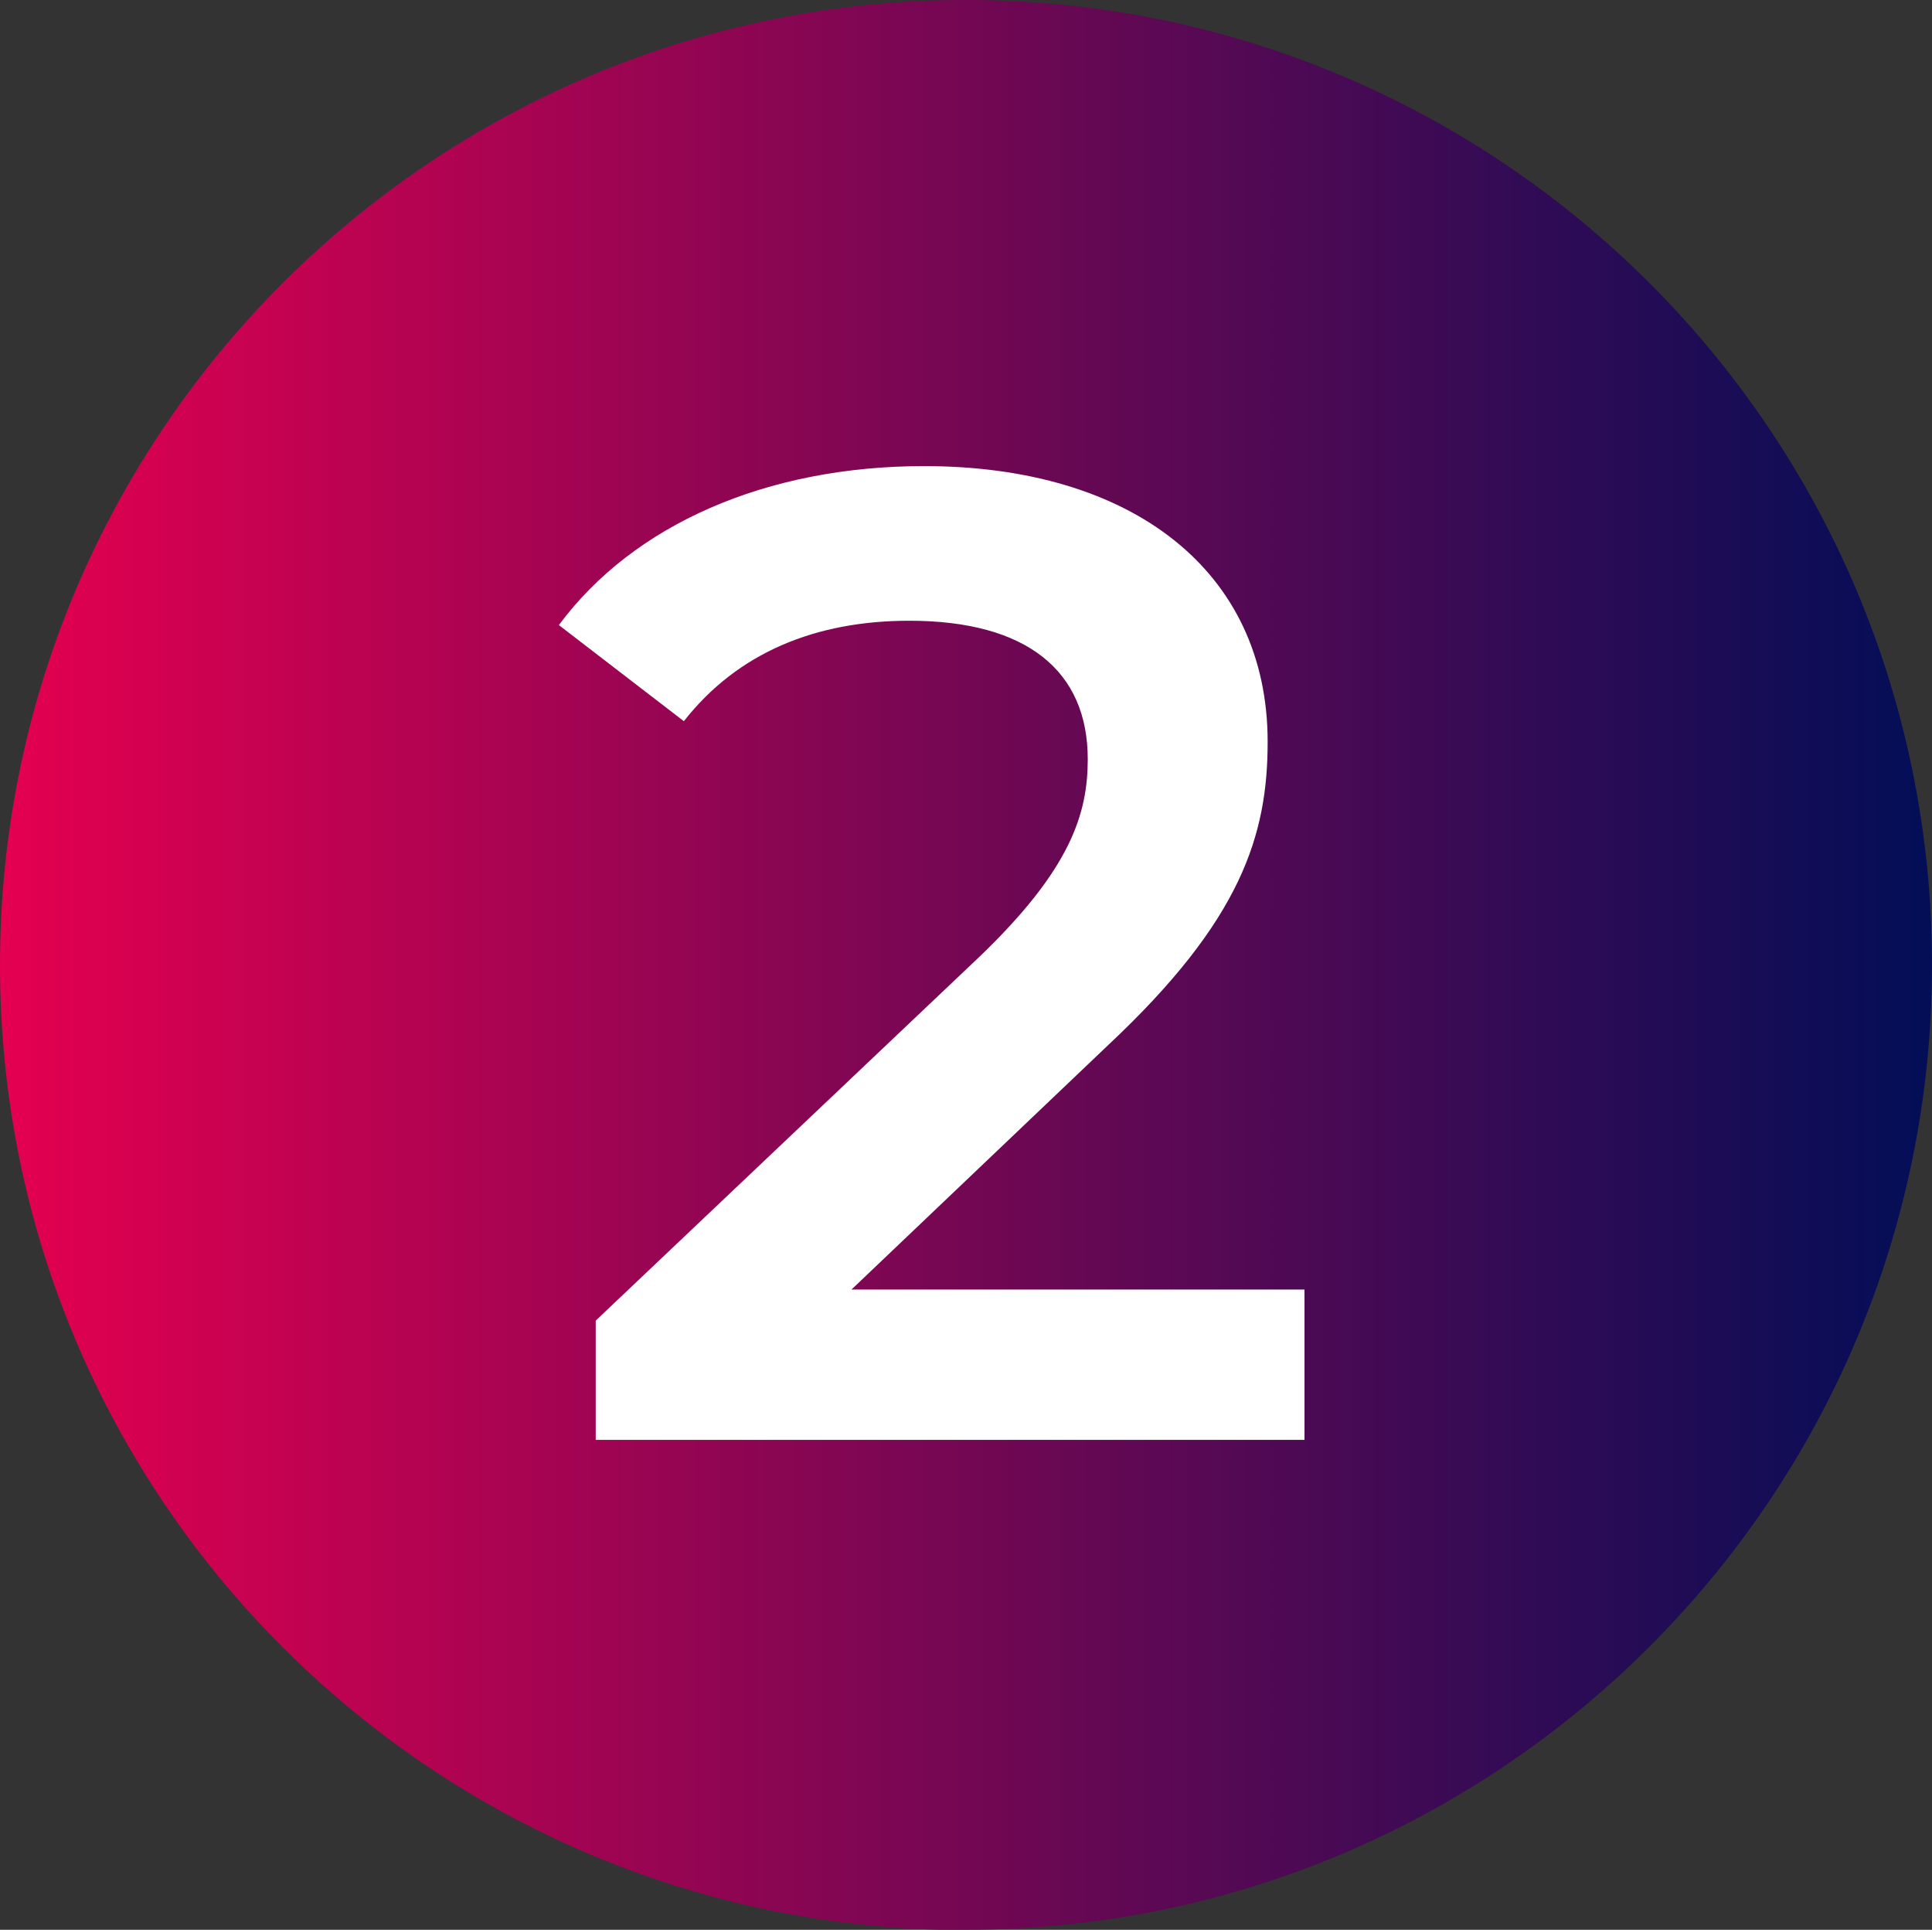
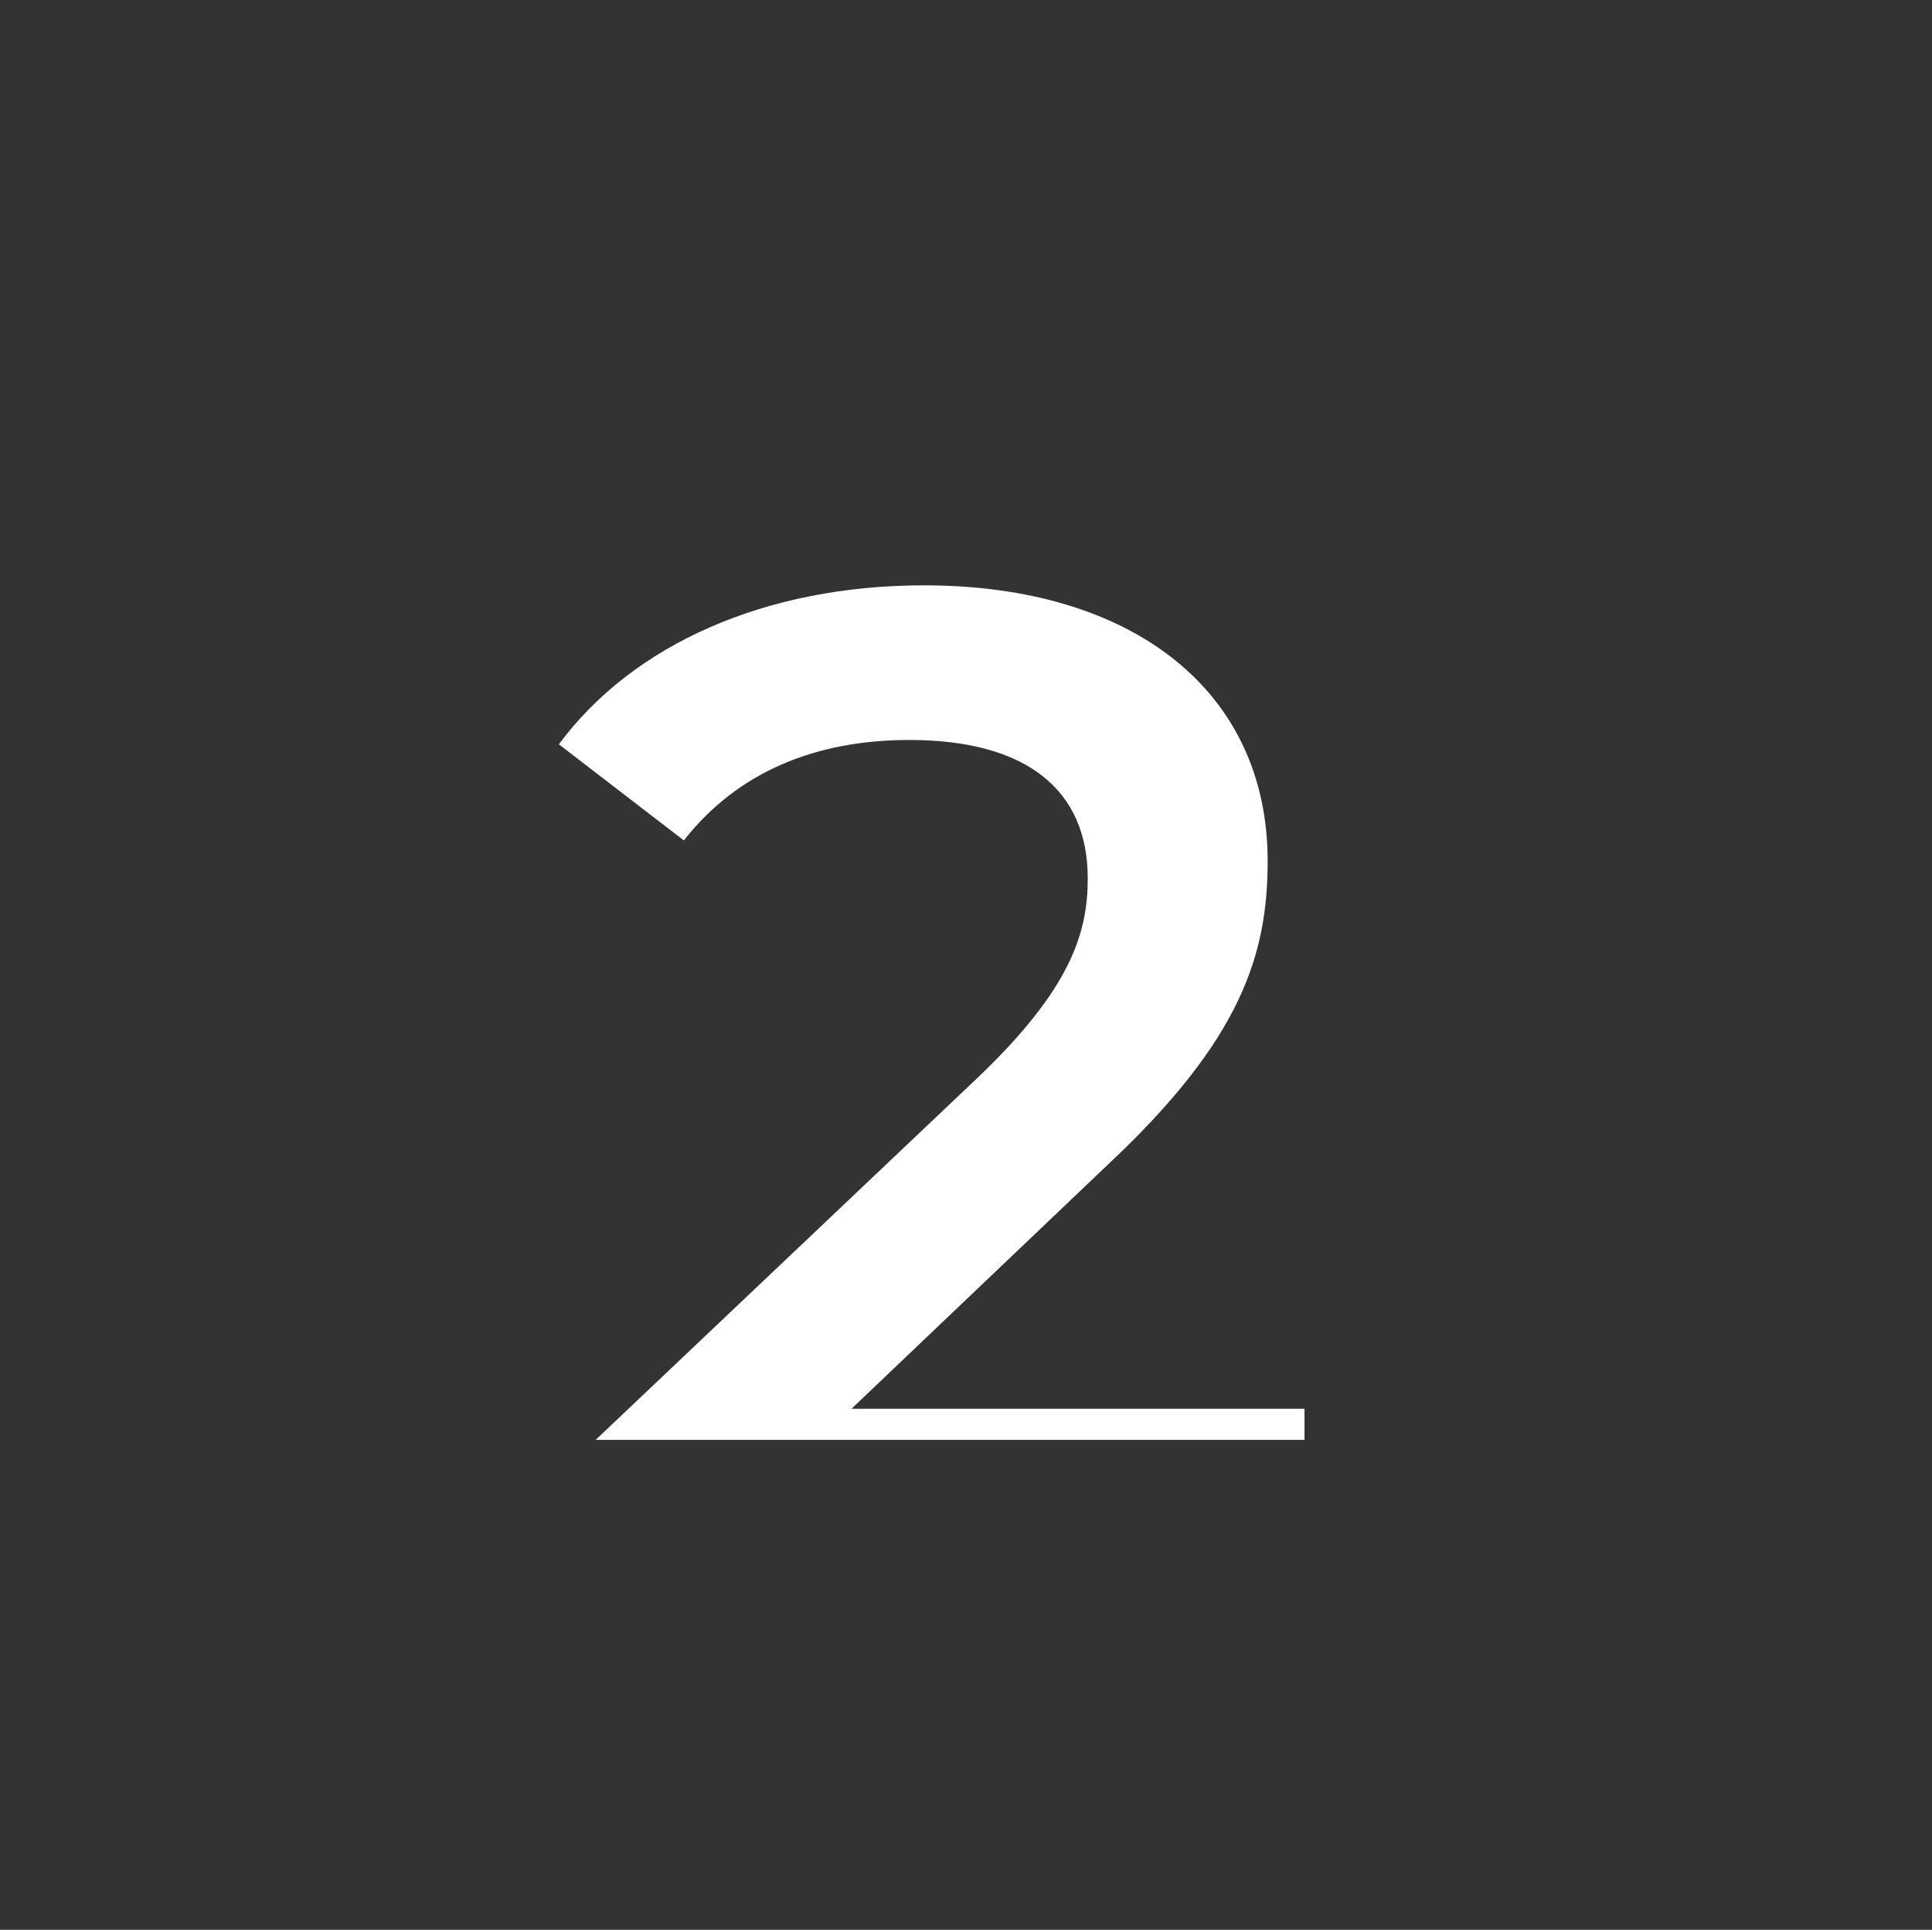
<svg xmlns="http://www.w3.org/2000/svg" id="Livello_2" data-name="Livello 2" viewBox="0 0 53.48 53.41">
  <rect x="0" y="0" width="53.48" height="53.41" fill="#333333" stroke="none" />
  <defs>
    <style>
      .cls-1 {
        fill: url(#Sfumatura_senza_nome_2);
      }

      .cls-2 {
        fill: #fff;
      }
    </style>
    <linearGradient id="Sfumatura_senza_nome_2" data-name="Sfumatura senza nome 2" x1="0" y1="57.56" x2="53.48" y2="57.56" gradientTransform="translate(0 84.27) scale(1 -1)" gradientUnits="userSpaceOnUse">
      <stop offset="0" stop-color="#e50050" />
      <stop offset="1" stop-color="#020e56" />
    </linearGradient>
  </defs>
  <g id="Livello_1-2" data-name="Livello 1">
    <g>
-       <path class="cls-1" d="M26.74,53.41c14.77,0,26.74-11.96,26.74-26.71S41.5,0,26.74,0,0,11.96,0,26.71s11.97,26.71,26.74,26.71Z" />
-       <path class="cls-2" d="M36.11,35.67v4.18h-19.62v-3.3l10.58-10.03c2.59-2.47,3.04-4.02,3.04-5.51,0-2.43-1.67-3.83-4.94-3.83-2.59,0-4.75.88-6.24,2.78l-3.46-2.66c2.06-2.78,5.74-4.4,10.11-4.4,5.77,0,9.51,2.92,9.51,7.63,0,2.59-.73,4.94-4.41,8.39l-7.11,6.77h12.55-.01Z" />
+       <path class="cls-2" d="M36.11,35.67v4.18h-19.62l10.58-10.03c2.59-2.47,3.04-4.02,3.04-5.51,0-2.43-1.67-3.83-4.94-3.83-2.59,0-4.75.88-6.24,2.78l-3.46-2.66c2.06-2.78,5.74-4.4,10.11-4.4,5.77,0,9.51,2.92,9.51,7.63,0,2.59-.73,4.94-4.41,8.39l-7.11,6.77h12.55-.01Z" />
    </g>
  </g>
</svg>